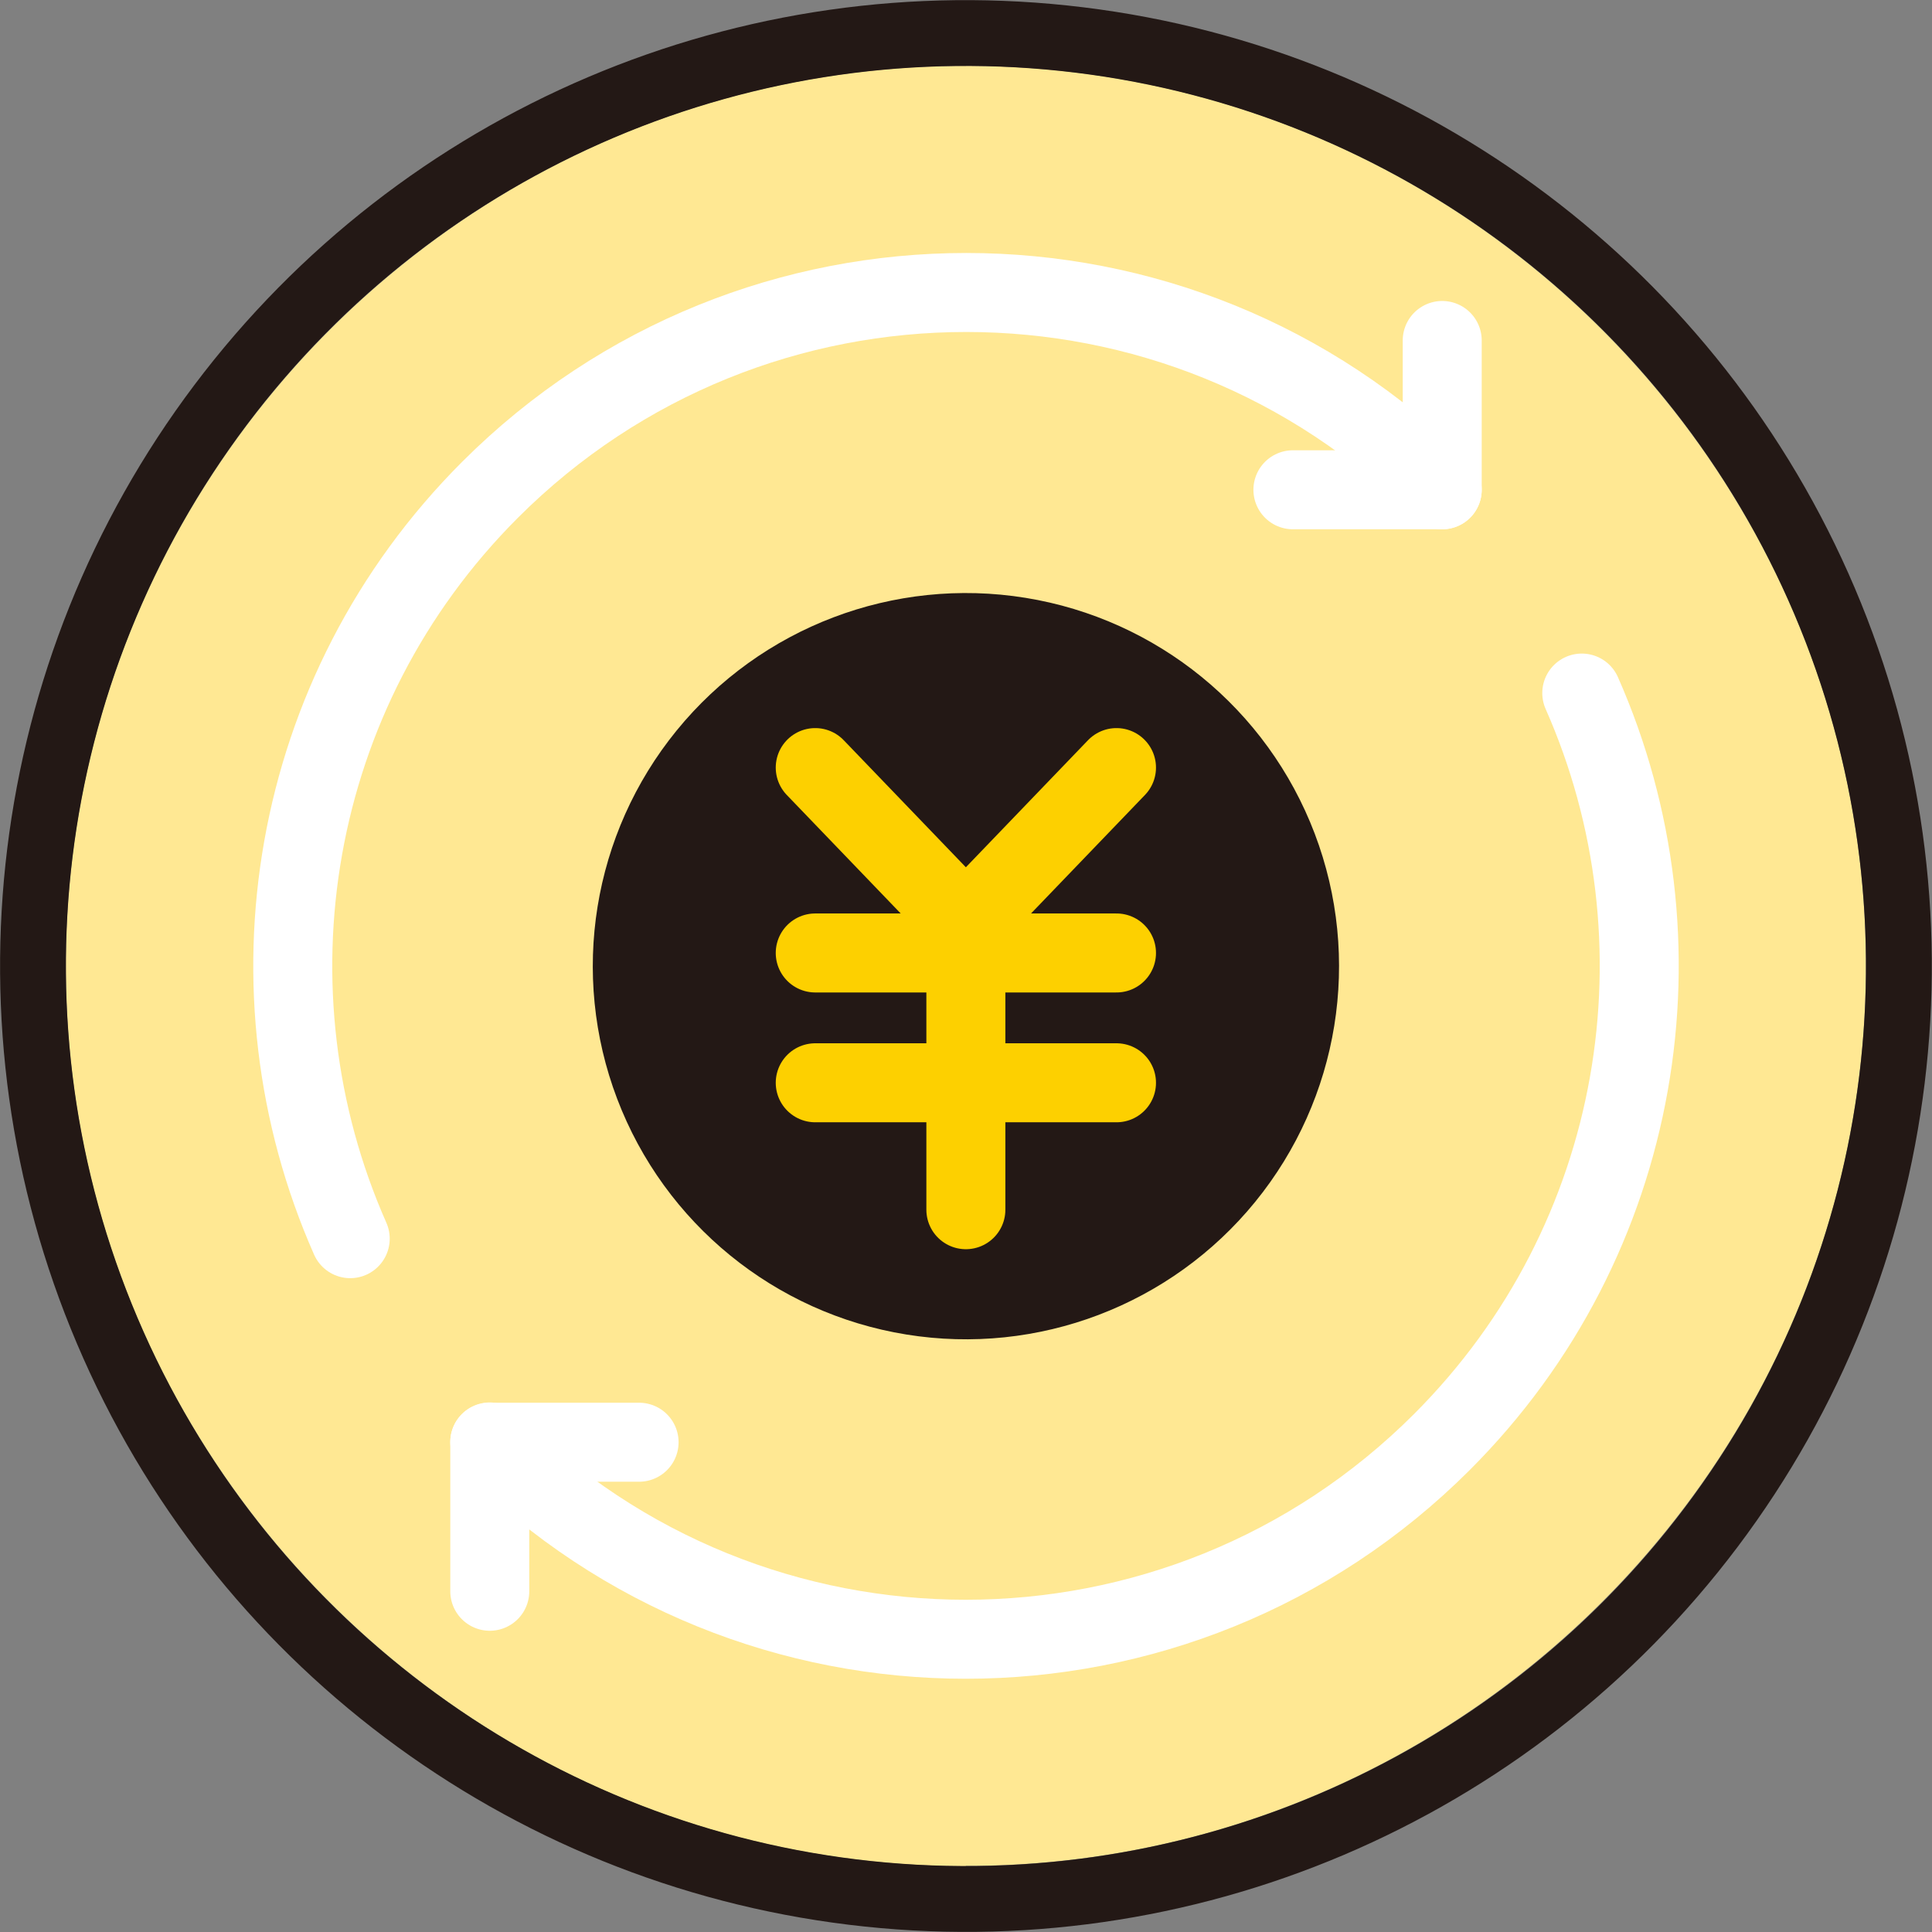
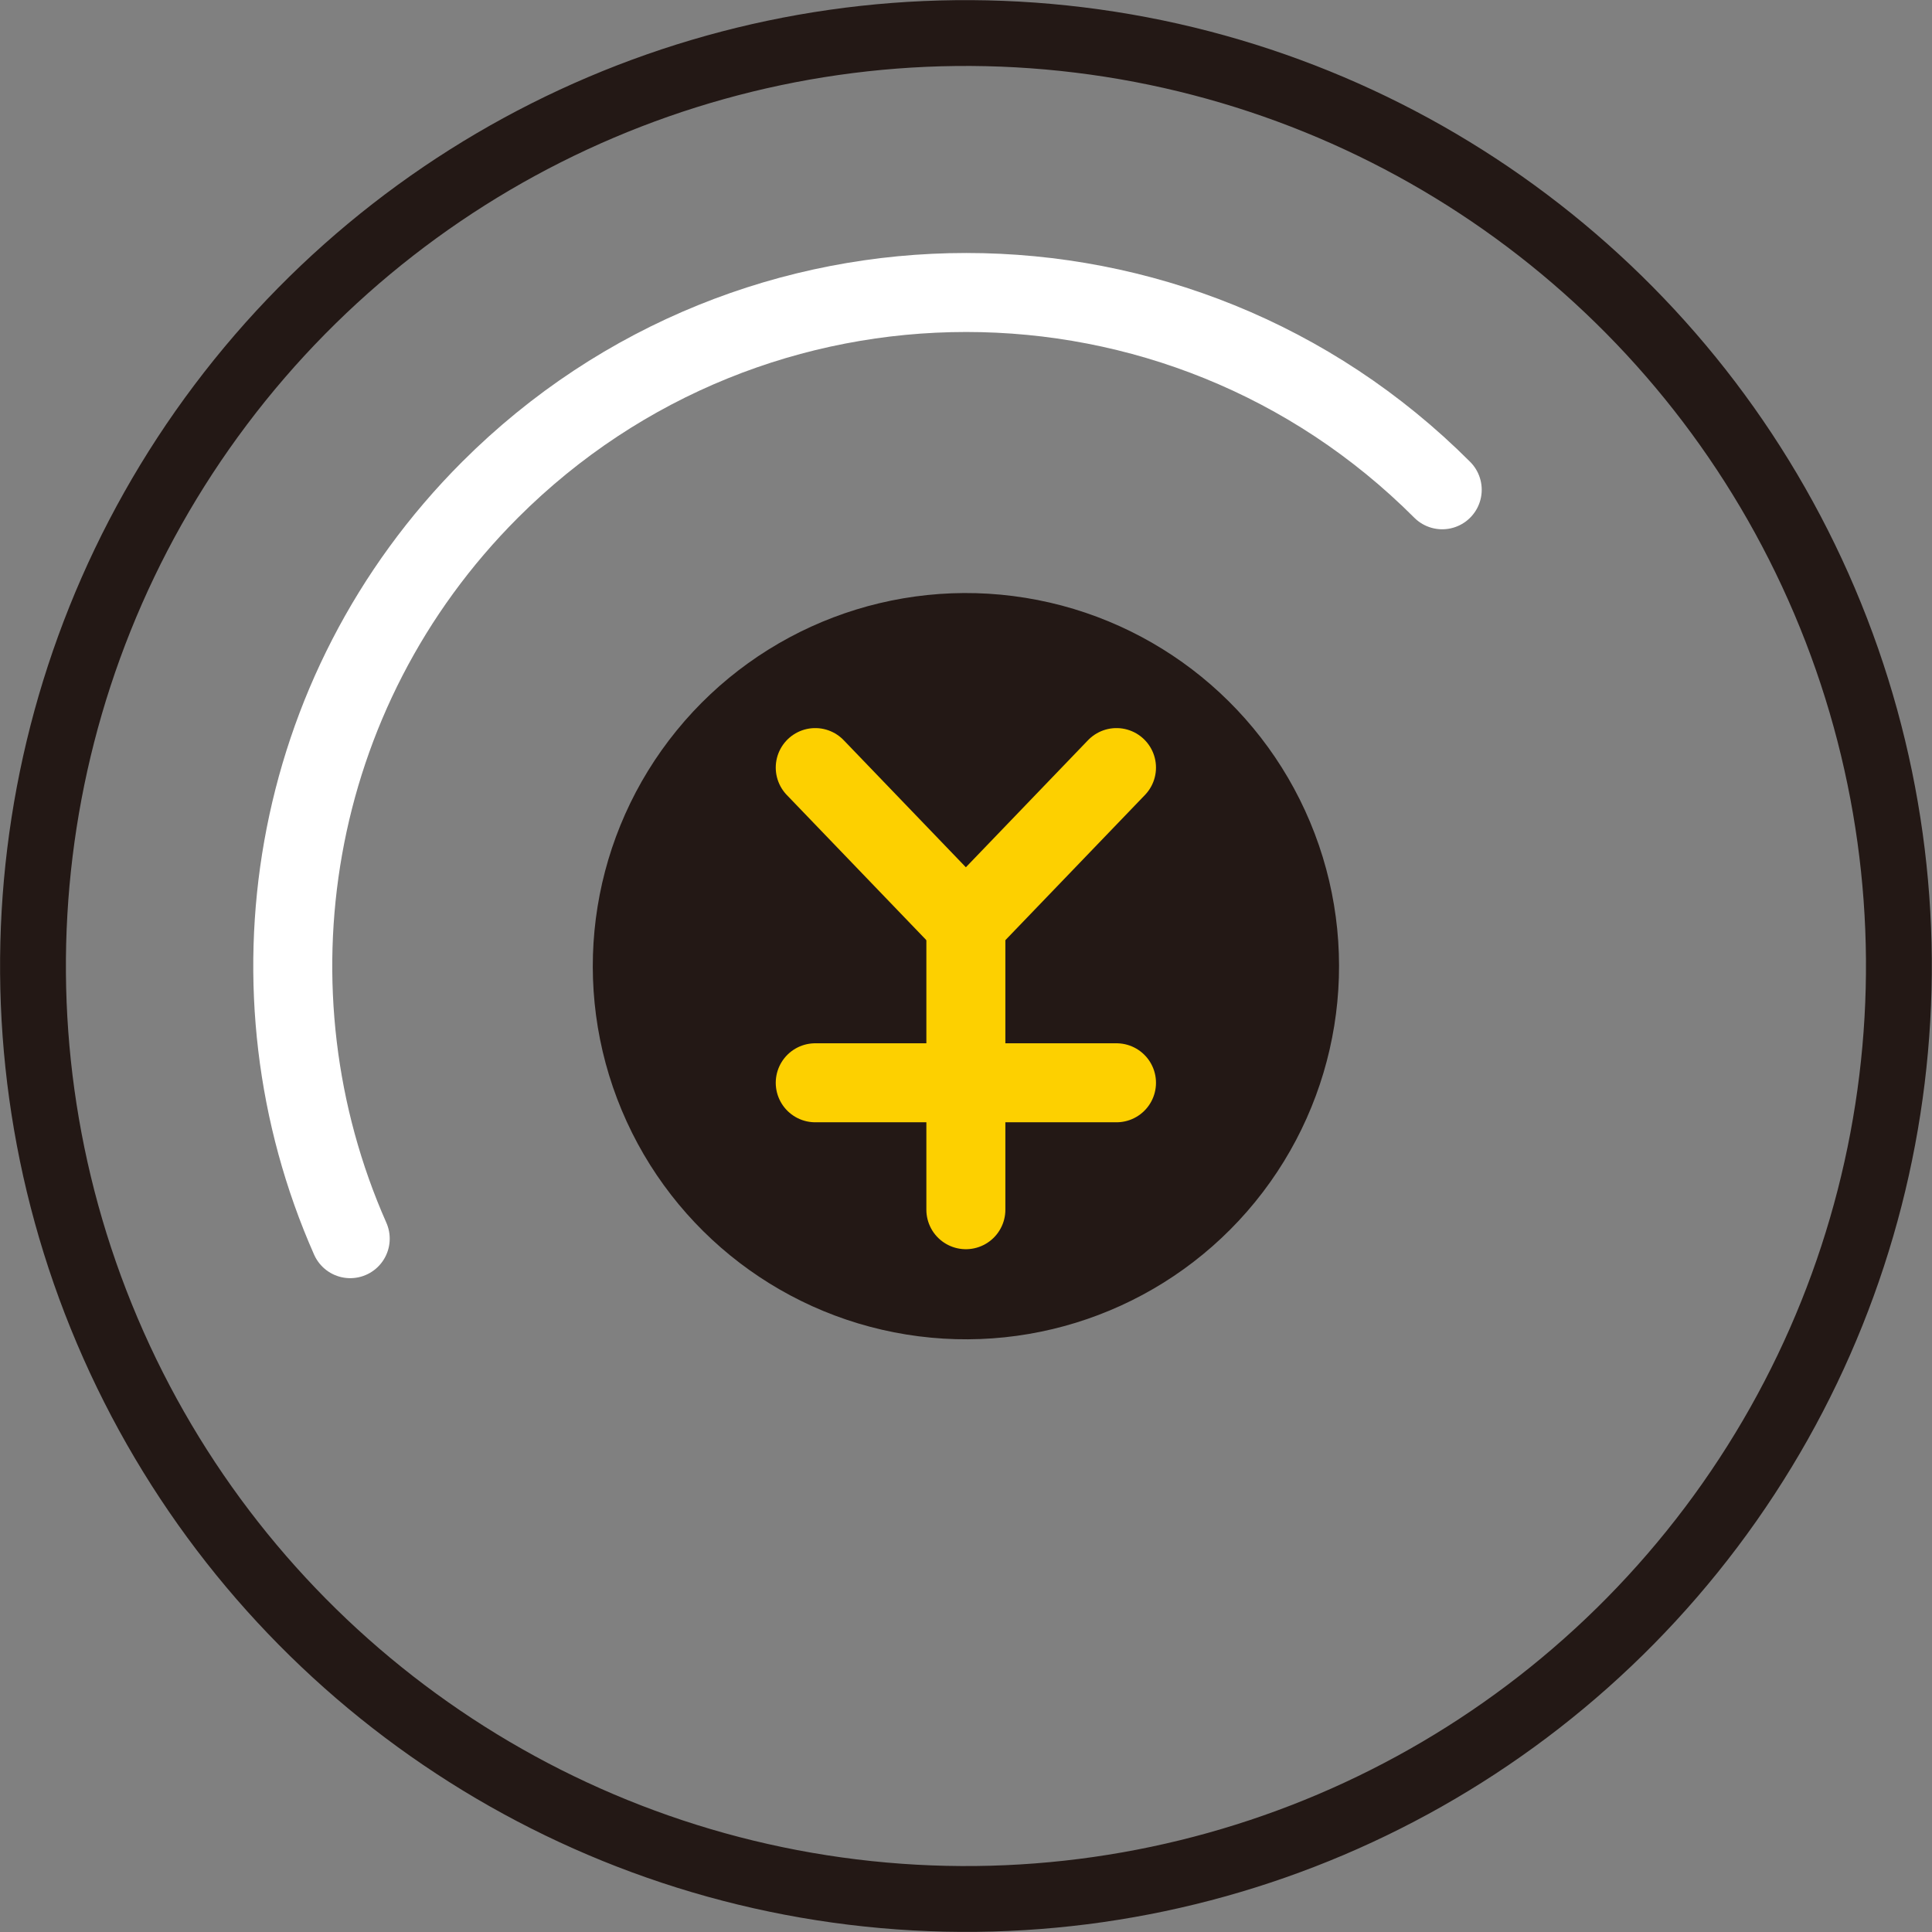
<svg xmlns="http://www.w3.org/2000/svg" id="_レイヤー_2" data-name="レイヤー 2" width="25.88mm" height="25.88mm" viewBox="0 0 73.37 73.37">
  <rect x="0" y="0" width="73.37" height="73.37" fill="#808080" stroke="none" />
  <defs>
    <style>
      .cls-1 {
        fill: #ffe893;
      }

      .cls-2 {
        fill: #231815;
      }

      .cls-3 {
        stroke: #231815;
        stroke-width: 2.5px;
      }

      .cls-3, .cls-4, .cls-5 {
        fill: none;
        stroke-linecap: round;
        stroke-linejoin: round;
      }

      .cls-4 {
        stroke: #fff;
      }

      .cls-4, .cls-5 {
        stroke-width: 3px;
      }

      .cls-5 {
        stroke: #fdd000;
      }
    </style>
  </defs>
  <g id="_レイヤー_1-2" data-name="レイヤー 1">
    <g>
-       <path class="cls-1" d="M36.68,70.87c-18.85,0-34.18-15.33-34.18-34.18S17.83,2.5,36.68,2.5s34.18,15.33,34.18,34.18-15.33,34.18-34.18,34.18Z" />
      <g>
        <g>
          <circle class="cls-2" cx="36.68" cy="36.68" r="14.17" transform="translate(-5.38 67.05) rotate(-80.82)" />
          <g>
            <polyline class="cls-5" points="42.4 29.15 36.68 35.1 30.96 29.15" />
            <g>
              <line class="cls-5" x1="36.68" y1="35.1" x2="36.68" y2="45.94" />
-               <line class="cls-5" x1="30.96" y1="36.19" x2="42.4" y2="36.19" />
              <line class="cls-5" x1="30.96" y1="41.12" x2="42.4" y2="41.12" />
            </g>
          </g>
        </g>
        <circle class="cls-3" cx="36.68" cy="36.68" r="35.43" transform="translate(-11.42 17.27) rotate(-23.02)" />
        <g>
-           <path class="cls-4" d="M60.07,26.32c4.15,9.38,2.38,20.75-5.31,28.44-9.99,9.99-26.18,9.99-36.16,0" />
-           <polyline class="cls-4" points="18.6 60.43 18.6 54.77 24.27 54.77" />
-         </g>
+           </g>
        <g>
          <path class="cls-4" d="M13.3,47.04c-4.15-9.38-2.38-20.75,5.31-28.44,9.99-9.99,26.18-9.99,36.16,0" />
-           <polyline class="cls-4" points="54.77 12.93 54.77 18.6 49.1 18.6" />
        </g>
      </g>
    </g>
  </g>
</svg>